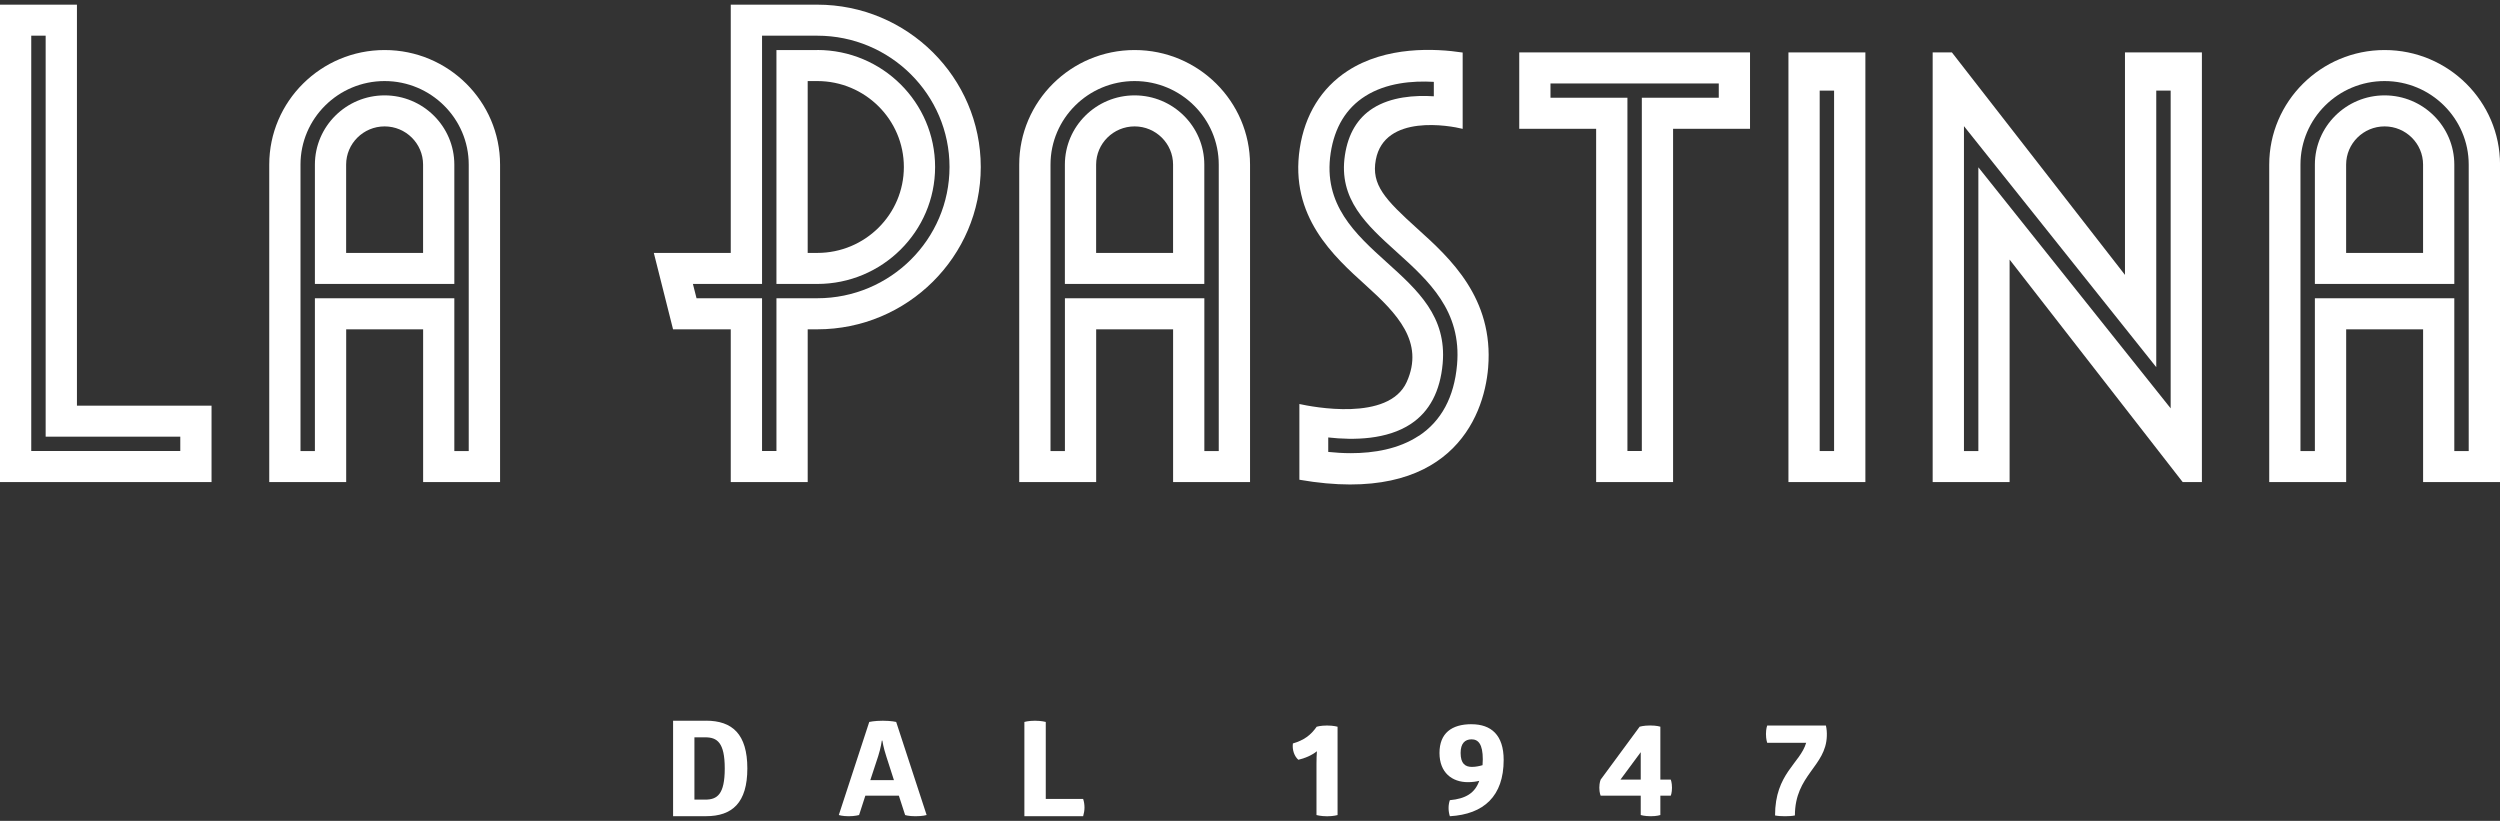
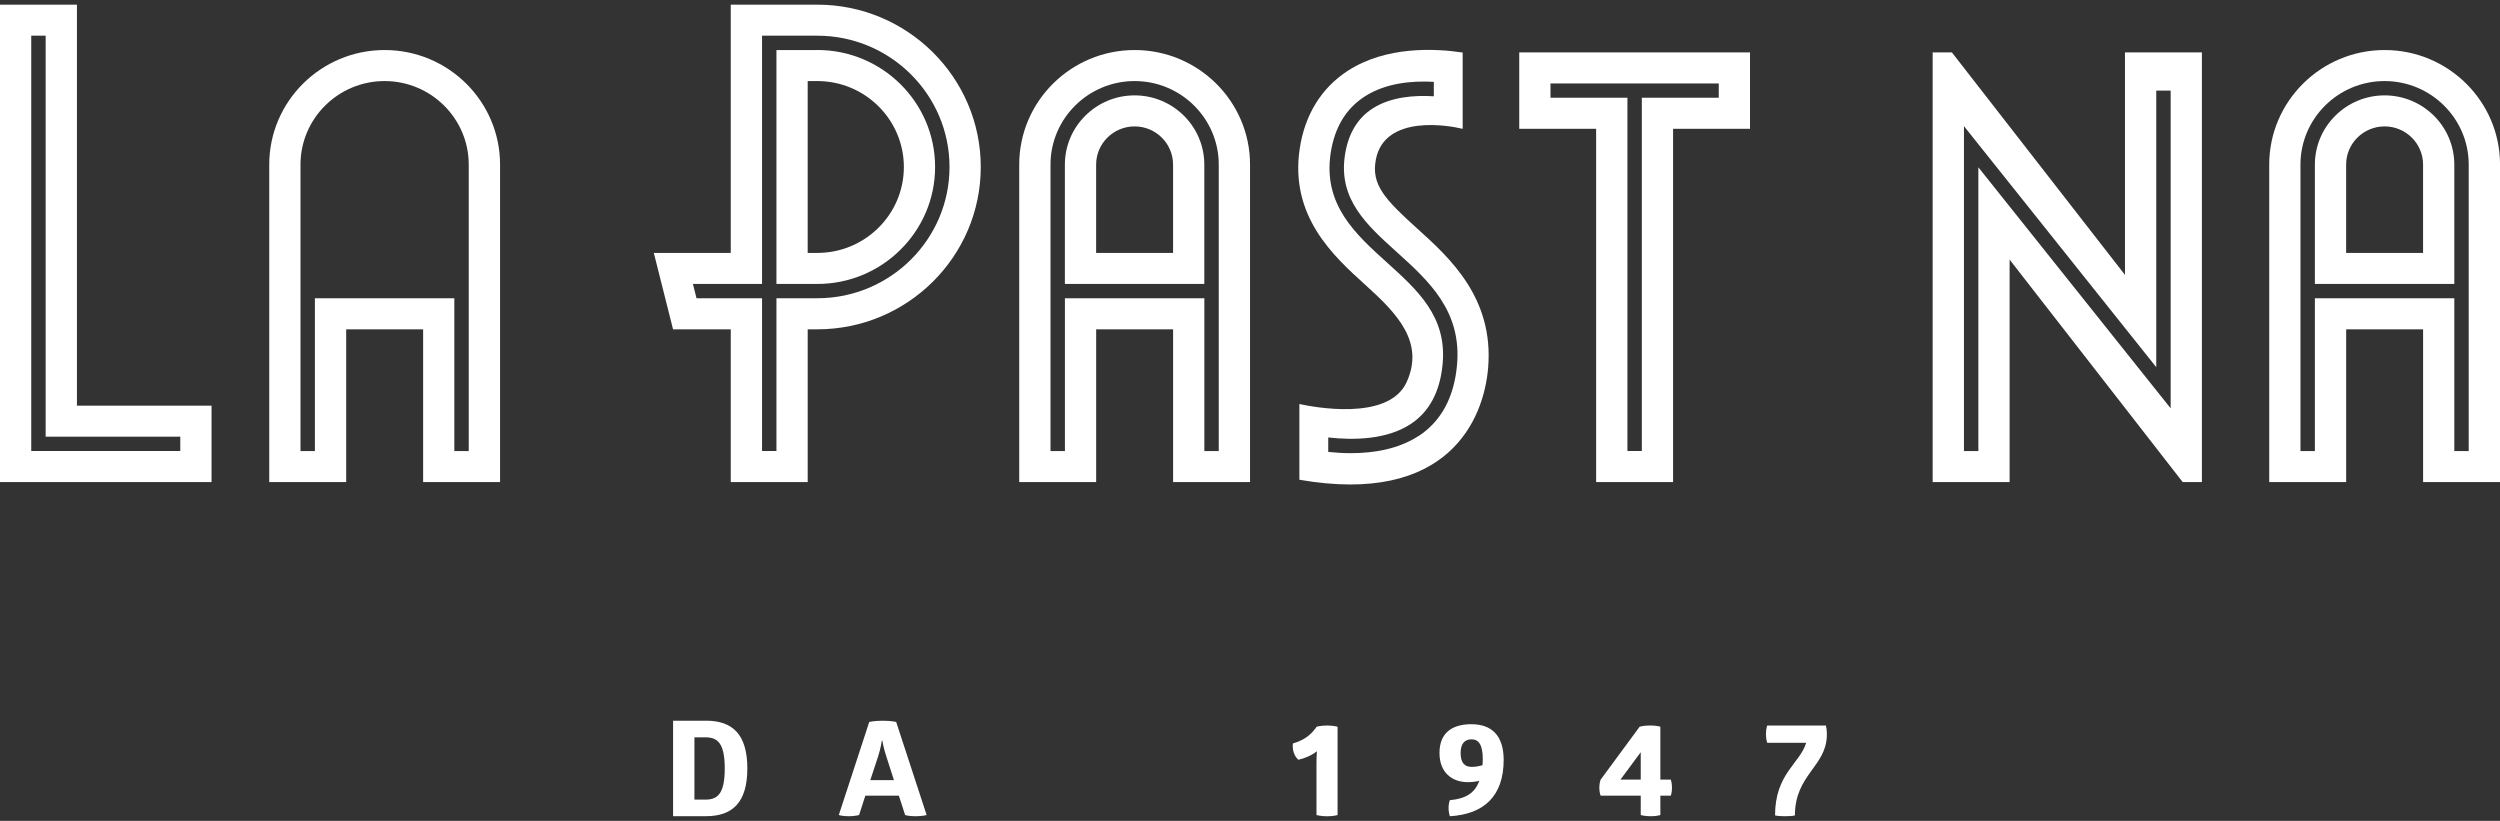
<svg xmlns="http://www.w3.org/2000/svg" width="268" height="88" viewBox="0 0 268 88" fill="none">
  <rect x="0" y="0" width="268" height="88" fill="#333333" stroke="none" />
  <g clip-path="url(#clip0_10697_43215)">
-     <path d="M191.721 51.678H199.969V5.619H191.721V51.678ZM195.07 9.714H196.614V48.352H195.07V9.714Z" fill="white" />
    <path d="M162.858 13.805H171.106V51.674H179.354V13.805H187.602V5.619H162.863V13.809L162.858 13.805ZM166.212 8.945H184.252V10.479H176.004V48.348H174.46V10.479H166.212V8.945Z" fill="white" />
    <path d="M8.248 0.5H0V51.678H22.677V43.488H8.248V0.5ZM19.327 46.814V48.347H3.35V3.826H4.894V46.814H19.323H19.327Z" fill="white" />
    <path d="M87.615 0.5H78.337V27.113H70.089L72.151 35.303H78.337V51.678H86.585V35.303H87.615C97.277 35.303 105.138 27.497 105.138 17.904C105.138 8.31 97.277 0.5 87.615 0.5ZM87.615 31.972H83.235V48.347H81.691V31.972H74.668L74.28 30.439H81.691V3.826H87.615C95.431 3.826 101.788 10.138 101.788 17.899C101.788 25.66 95.431 31.972 87.615 31.972Z" fill="white" />
    <path d="M87.615 5.364H83.234V30.439H87.615C94.575 30.439 100.243 24.815 100.243 17.899C100.243 10.983 94.58 5.359 87.615 5.359V5.364ZM87.615 27.113H86.584V8.69H87.615C92.729 8.69 96.894 12.821 96.894 17.904C96.894 22.986 92.734 27.113 87.615 27.113Z" fill="white" />
    <path d="M41.23 5.364C34.41 5.364 28.863 10.872 28.863 17.645V51.678H37.111V35.303H45.359V51.678H53.607V17.645C53.607 10.872 48.06 5.364 41.239 5.364H41.23ZM50.248 48.352H48.704V31.977H33.757V48.352H32.213V17.645C32.213 12.705 36.26 8.69 41.23 8.69C46.201 8.69 50.248 12.709 50.248 17.645V48.348V48.352Z" fill="white" />
-     <path d="M41.23 10.224C37.111 10.224 33.757 13.554 33.757 17.645V30.439H48.704V17.645C48.704 13.554 45.35 10.224 41.23 10.224ZM45.354 27.113H37.106V17.645C37.106 15.387 38.957 13.55 41.23 13.55C43.504 13.55 45.354 15.387 45.354 17.645V27.113Z" fill="white" />
    <path d="M227.797 29.469L209.244 5.619H207.182V51.678H215.429V27.828L233.983 51.678H236.044V5.619H227.797V29.469ZM231.151 9.714H232.695V43.775L212.08 17.935V48.352H210.536V13.523L231.151 39.362V9.714Z" fill="white" />
    <path d="M121.629 10.224C117.509 10.224 114.155 13.554 114.155 17.645V30.439H129.102V17.645C129.102 13.554 125.748 10.224 121.629 10.224ZM125.753 27.113H117.505V17.645C117.505 15.387 119.355 13.55 121.629 13.55C123.902 13.55 125.753 15.387 125.753 17.645V27.113Z" fill="white" />
    <path d="M121.628 5.364C114.807 5.364 109.261 10.872 109.261 17.645V51.678H117.509V35.303H125.756V51.678H134.004V17.645C134.004 10.872 128.458 5.364 121.637 5.364H121.628ZM130.65 48.352H129.106V31.977H114.159V48.352H112.615V17.645C112.615 12.705 116.662 8.69 121.632 8.69C126.603 8.69 130.65 12.709 130.65 17.645V48.348V48.352Z" fill="white" />
    <path d="M255.628 5.364C248.807 5.364 243.261 10.876 243.261 17.645V51.678H251.509V35.303H259.756V51.678H268.004V17.645C268.004 10.872 262.458 5.364 255.637 5.364H255.628ZM264.646 48.352H263.101V31.977H248.155V48.352H246.61V17.645C246.61 12.705 250.658 8.69 255.628 8.69C260.598 8.69 264.646 12.709 264.646 17.645V48.352Z" fill="white" />
    <path d="M255.629 10.224C251.509 10.224 248.155 13.554 248.155 17.645V30.439H263.102V17.645C263.102 13.554 259.748 10.224 255.629 10.224ZM259.753 27.113H251.505V17.645C251.505 15.387 253.355 13.55 255.629 13.55C257.902 13.55 259.753 15.387 259.753 17.645V27.113Z" fill="white" />
    <path d="M159.531 39.389C160.134 31.955 155.439 27.667 151.968 24.538C148.465 21.377 146.984 19.808 147.488 17.122C148.42 12.173 155.466 13.474 156.798 13.813V5.632C153.877 5.19 148.587 4.913 144.454 7.608C141.649 9.437 139.88 12.307 139.335 15.905C138.232 23.197 142.964 27.466 146.417 30.587C149.739 33.586 152.738 36.666 150.797 40.954C148.857 45.241 140.64 43.605 139.294 43.31V51.428C155.218 54.2 159.076 44.99 159.531 39.393V39.389ZM152.098 46.716C149.942 48.142 147.268 48.58 144.818 48.58C143.972 48.58 143.153 48.527 142.387 48.446V46.895C145.138 47.203 148.686 47.141 151.247 45.442C153.246 44.119 154.39 41.942 154.655 38.969C155.101 33.935 151.981 31.119 148.672 28.132C145.3 25.088 141.811 21.941 142.648 16.402C143.067 13.648 144.314 11.591 146.363 10.3C148.609 8.882 151.405 8.641 153.706 8.775V10.322C151.63 10.192 149.118 10.38 147.186 11.601C145.534 12.647 144.521 14.336 144.175 16.634C143.459 21.36 146.498 24.1 149.712 27.001C153.152 30.104 156.708 33.314 156.195 39.107C155.889 42.568 154.511 45.133 152.103 46.725L152.098 46.716Z" fill="white" />
    <path d="M75.689 77.262H72.155V87.495H75.689C78.494 87.495 80.115 86.06 80.115 82.376C80.115 78.693 78.499 77.258 75.689 77.258V77.262ZM75.604 85.72H74.442V79.041H75.604C76.891 79.041 77.693 79.609 77.693 82.381C77.693 85.153 76.891 85.72 75.604 85.72Z" fill="white" />
    <path d="M94.629 77.263C93.729 77.263 93.184 77.392 93.184 77.392L89.92 87.371C89.92 87.371 90.307 87.5 90.978 87.5C91.649 87.5 92.094 87.371 92.094 87.371L92.765 85.296H96.358L97.029 87.371C97.029 87.371 97.384 87.5 98.132 87.5C98.933 87.5 99.334 87.371 99.334 87.371L96.07 77.392C96.07 77.392 95.57 77.263 94.625 77.263H94.629ZM93.296 83.633L94.143 81.058C94.431 80.164 94.53 79.395 94.53 79.395H94.589C94.589 79.395 94.701 80.146 95.003 81.058L95.831 83.633H93.296Z" fill="white" />
-     <path d="M112.106 85.649V77.392C112.106 77.392 111.66 77.263 110.944 77.263C110.229 77.263 109.814 77.392 109.814 77.392V87.5H116.113C116.198 87.201 116.257 86.888 116.257 86.575C116.257 86.262 116.212 85.935 116.113 85.649H112.106Z" fill="white" />
    <path d="M141.145 77.906C140.515 78.818 139.772 79.354 138.597 79.699C138.512 80.396 138.755 81.076 139.182 81.447C139.871 81.29 140.569 81.004 141.172 80.535C141.145 80.906 141.127 81.357 141.127 81.871V87.374C141.127 87.374 141.586 87.504 142.271 87.504C142.955 87.504 143.387 87.374 143.387 87.374V77.906C143.387 77.906 142.96 77.776 142.257 77.776C141.555 77.776 141.141 77.906 141.141 77.906H141.145Z" fill="white" />
    <path d="M157.749 77.634C155.615 77.634 154.313 78.599 154.313 80.718C154.313 82.837 155.673 83.848 157.361 83.848C157.834 83.848 158.235 83.79 158.577 83.705C158.118 85.01 157.132 85.623 155.425 85.779C155.241 86.289 155.241 86.932 155.425 87.5C159.077 87.286 161.193 85.341 161.193 81.46C161.193 78.801 159.86 77.638 157.744 77.638L157.749 77.634ZM158.924 82.028C158.635 82.113 158.221 82.212 157.794 82.212C157.064 82.212 156.578 81.854 156.578 80.718C156.578 79.695 157.037 79.257 157.753 79.257C158.469 79.257 158.955 79.766 158.955 81.402C158.955 81.617 158.942 81.827 158.928 82.028H158.924Z" fill="white" />
    <path d="M177.99 83.575V77.902C177.99 77.902 177.616 77.772 176.9 77.772C176.184 77.772 175.77 77.902 175.77 77.902L171.592 83.575C171.592 83.575 171.448 83.888 171.448 84.442C171.448 84.997 171.592 85.296 171.592 85.296H175.887V87.371C175.887 87.371 176.288 87.5 176.959 87.5C177.63 87.5 177.99 87.371 177.99 87.371V85.296H179.106C179.106 85.296 179.237 84.997 179.237 84.442C179.237 83.888 179.106 83.575 179.106 83.575H177.99ZM175.887 83.575H173.713L175.887 80.634V83.575Z" fill="white" />
    <path d="M189.443 77.776C189.443 77.776 189.312 78.116 189.312 78.688C189.312 79.261 189.443 79.627 189.443 79.627H193.621C192.977 81.831 190.285 82.926 190.285 87.415C190.542 87.473 190.956 87.5 191.356 87.5C191.757 87.5 192.158 87.473 192.414 87.415C192.414 83.078 195.737 82.171 195.836 78.898C195.85 78.527 195.823 78.143 195.737 77.776H189.439H189.443Z" fill="white" />
  </g>
  <defs>
    <clipPath id="clip0_10697_43215">
      <rect width="268" height="87" fill="white" transform="translate(0 0.5)" />
    </clipPath>
  </defs>
</svg>